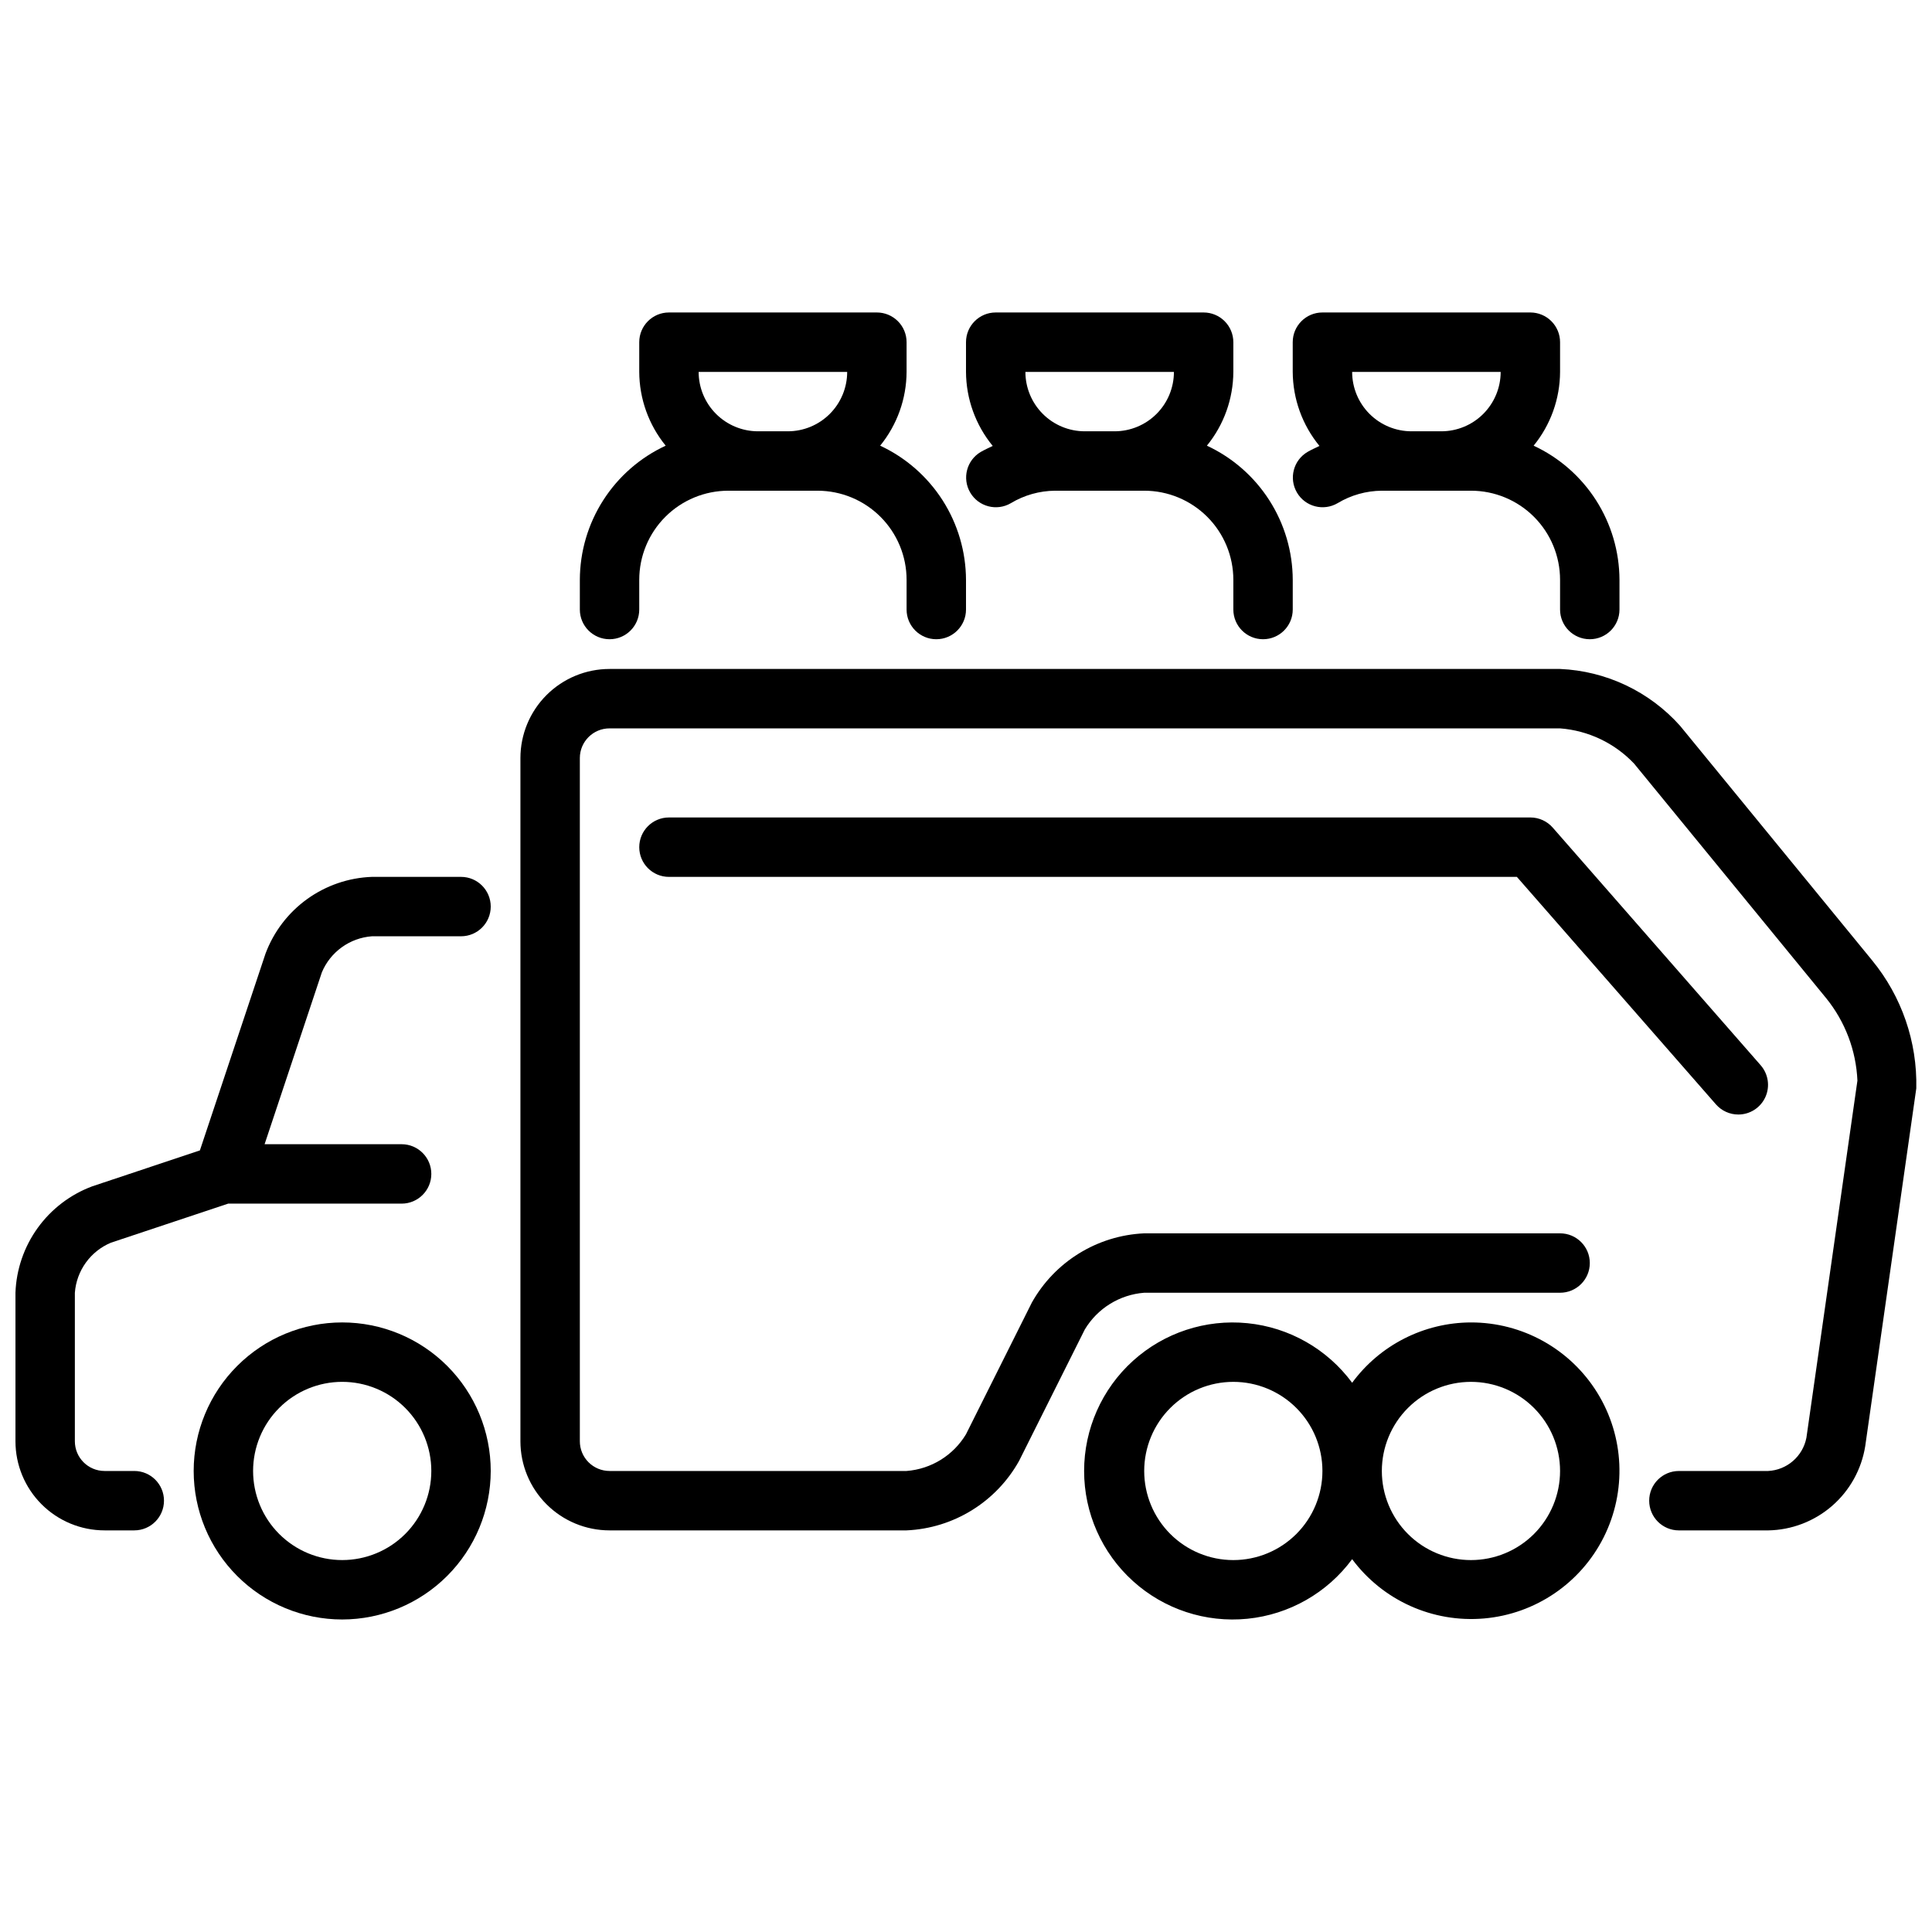
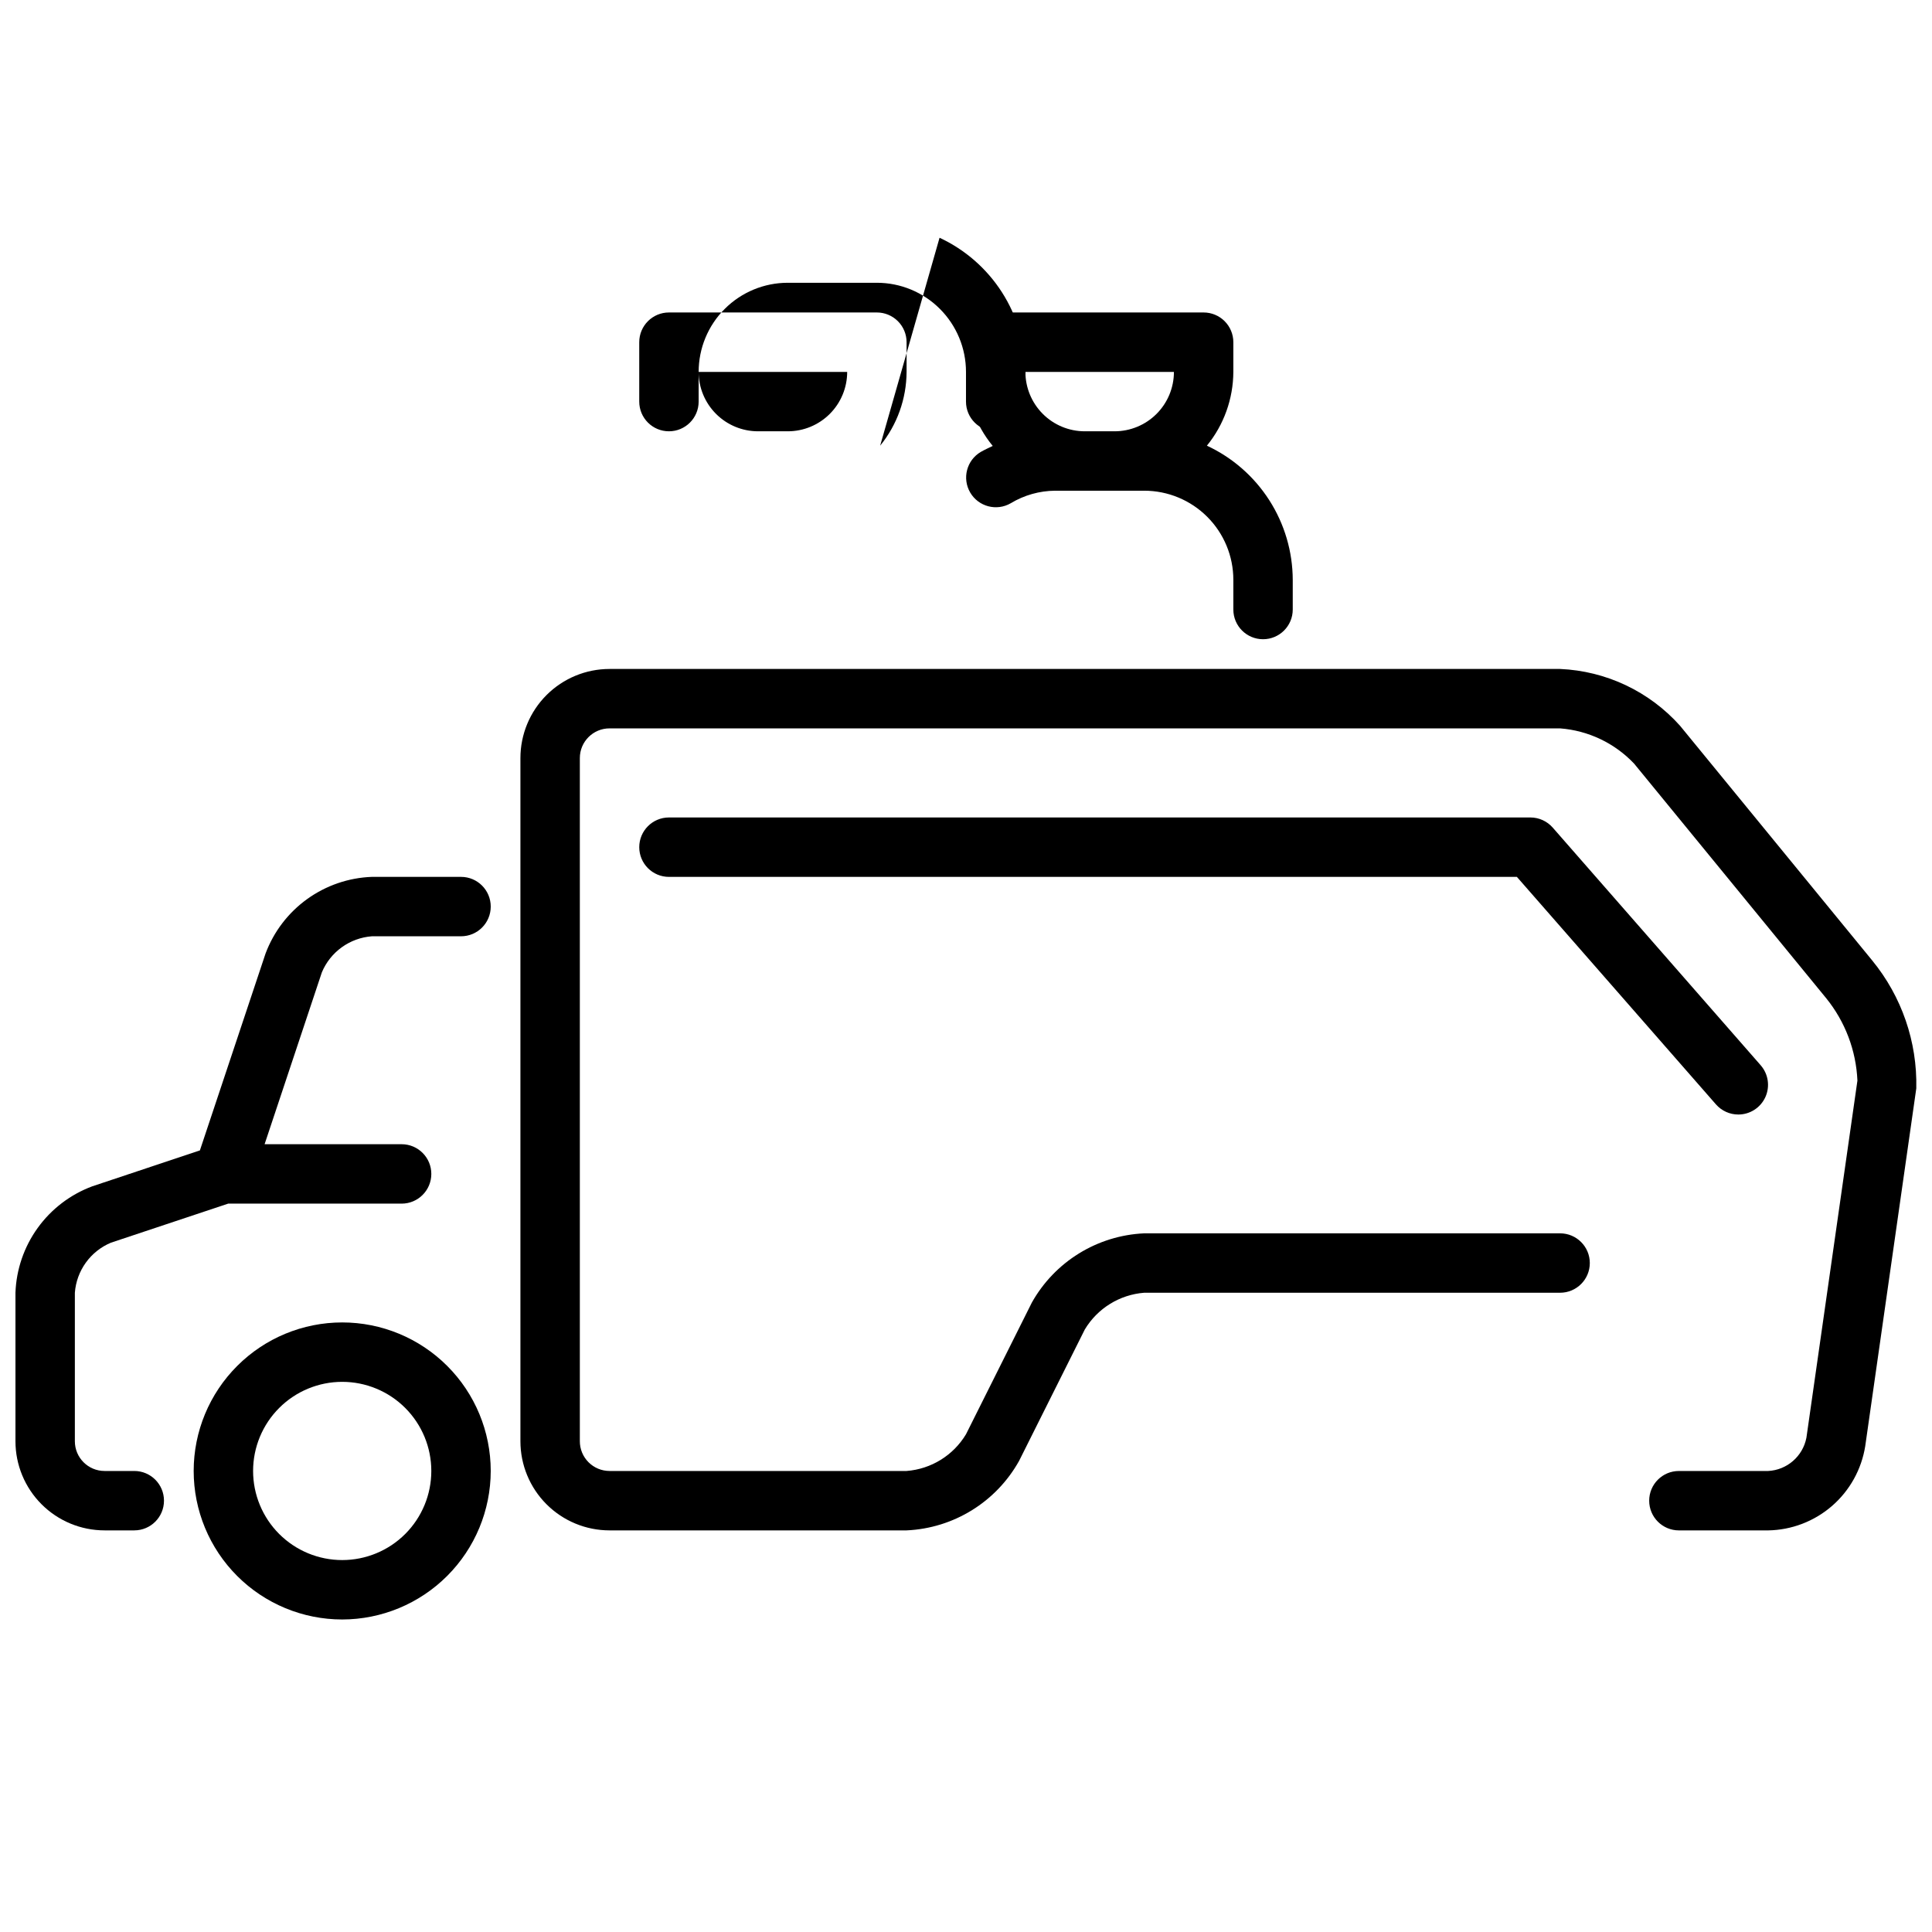
<svg xmlns="http://www.w3.org/2000/svg" width="800px" height="800px" version="1.1" viewBox="144 144 512 512">
  <defs>
    <clipPath id="b">
      <path d="m281 321h370.9v229h-370.9z" />
    </clipPath>
    <clipPath id="a">
      <path d="m148.09 376h126.91v174h-126.91z" />
    </clipPath>
  </defs>
  <path d="m234.69 573.18c-10.441 0-20.453-4.148-27.832-11.527-7.383-7.383-11.531-17.395-11.531-27.832 0-10.441 4.148-20.453 11.531-27.832 7.379-7.383 17.391-11.531 27.832-11.531 10.438 0 20.449 4.148 27.832 11.531 7.379 7.379 11.527 17.391 11.527 27.832-0.012 10.434-4.164 20.438-11.543 27.816s-17.383 11.531-27.816 11.543zm0-62.977c-6.266 0-12.273 2.488-16.699 6.918-4.43 4.426-6.918 10.434-6.918 16.699 0 6.262 2.488 12.27 6.918 16.699 4.426 4.426 10.434 6.914 16.699 6.914 6.262 0 12.27-2.488 16.699-6.914 4.426-4.43 6.914-10.438 6.914-16.699 0-6.266-2.488-12.273-6.914-16.699-4.43-4.43-10.438-6.918-16.699-6.918z" />
-   <path d="m533.82 494.46c-12.438 0.035-24.125 5.969-31.488 15.988-6.606-8.945-16.684-14.684-27.75-15.789-11.066-1.109-22.086 2.516-30.332 9.977-8.246 7.465-12.949 18.066-12.949 29.188 0 11.121 4.703 21.723 12.949 29.184 8.246 7.461 19.266 11.086 30.332 9.98 11.066-1.109 21.145-6.844 27.75-15.793 8.133 10.949 21.363 16.898 34.953 15.715 13.59-1.184 25.594-9.332 31.711-21.52 6.121-12.191 5.481-26.684-1.691-38.289-7.172-11.602-19.844-18.66-33.484-18.641zm-62.977 62.977c-6.266 0-12.27-2.488-16.699-6.914-4.43-4.43-6.918-10.438-6.918-16.699 0-6.266 2.488-12.273 6.918-16.699 4.43-4.43 10.434-6.918 16.699-6.918 6.262 0 12.27 2.488 16.699 6.918 4.43 4.426 6.914 10.434 6.914 16.699 0 6.262-2.484 12.27-6.914 16.699-4.43 4.426-10.438 6.914-16.699 6.914zm62.977 0c-6.266 0-12.273-2.488-16.699-6.914-4.43-4.43-6.918-10.438-6.918-16.699 0-6.266 2.488-12.273 6.918-16.699 4.426-4.43 10.434-6.918 16.699-6.918 6.262 0 12.27 2.488 16.699 6.918 4.426 4.426 6.914 10.434 6.914 16.699 0 6.262-2.488 12.27-6.914 16.699-4.43 4.426-10.438 6.914-16.699 6.914z" />
  <g clip-path="url(#b)">
    <path d="m612.54 549.57h-23.617c-4.348 0-7.871-3.523-7.871-7.871 0-4.348 3.523-7.871 7.871-7.871h23.617c5.023-0.238 9.23-3.887 10.18-8.824l13.516-94.633c-0.348-7.969-3.246-15.617-8.266-21.82l-50.918-62.188c-5.152-5.438-12.145-8.766-19.617-9.336h-251.9c-4.348 0-7.871 3.523-7.871 7.871v181.05c0 2.09 0.828 4.09 2.305 5.566s3.477 2.309 5.566 2.309h78.719c6.516-0.504 12.383-4.129 15.746-9.73l17.406-34.809-0.004-0.004c6.074-10.898 17.363-17.875 29.828-18.434h110.21c4.348 0 7.875 3.523 7.875 7.871s-3.527 7.871-7.875 7.871h-110.21c-6.512 0.504-12.379 4.129-15.742 9.73l-17.406 34.809c-6.074 10.902-17.359 17.879-29.828 18.438h-78.719c-6.266 0-12.27-2.488-16.699-6.918-4.43-4.426-6.918-10.434-6.918-16.699v-181.05c0-6.262 2.488-12.27 6.918-16.699 4.43-4.43 10.434-6.918 16.699-6.918h251.9c12.203 0.523 23.672 5.957 31.805 15.066l50.918 62.188v0.004c7.816 9.535 11.961 21.559 11.68 33.887l-13.531 94.805c-0.977 6.16-4.098 11.781-8.809 15.867-4.715 4.086-10.719 6.379-16.957 6.473z" />
  </g>
  <g clip-path="url(#a)">
    <path d="m266.18 376.38h-23.617c-6.18 0.223-12.156 2.273-17.172 5.887-5.019 3.617-8.852 8.637-11.02 14.43l-17.398 52.176-28.559 9.523v0.004c-5.789 2.164-10.812 6-14.426 11.016-3.617 5.016-5.668 10.992-5.891 17.172v39.359c0 6.266 2.488 12.273 6.918 16.699 4.43 4.43 10.434 6.918 16.699 6.918h7.871c4.348 0 7.871-3.523 7.871-7.871 0-4.348-3.523-7.871-7.871-7.871h-7.871c-4.348 0-7.875-3.527-7.875-7.875v-39.359c0.215-2.875 1.223-5.641 2.91-7.981 1.684-2.34 3.988-4.168 6.648-5.281l31.07-10.352h45.965c4.348 0 7.871-3.527 7.871-7.875 0-4.348-3.523-7.871-7.871-7.871h-36.312l15.176-45.547c1.113-2.664 2.941-4.965 5.285-6.652 2.34-1.684 5.102-2.691 7.981-2.906h23.617c4.348 0 7.871-3.523 7.871-7.871s-3.523-7.871-7.871-7.871z" />
  </g>
  <path d="m604.67 439.36c-2.273 0-4.434-0.98-5.93-2.691l-52.75-60.285h-224.71c-4.348 0-7.871-3.523-7.871-7.871 0-4.348 3.523-7.875 7.871-7.875h228.29c2.273 0 4.434 0.984 5.93 2.695l55.105 62.977h-0.004c2.031 2.324 2.519 5.621 1.242 8.434s-4.082 4.617-7.168 4.617z" />
-   <path d="m377.25 262.11c4.5-5.527 6.973-12.43 7.004-19.555v-7.871c0-2.09-0.828-4.09-2.305-5.566-1.477-1.477-3.481-2.309-5.566-2.309h-55.105c-4.348 0-7.871 3.527-7.871 7.875v7.871c0.031 7.125 2.504 14.027 7.008 19.555-6.781 3.148-12.523 8.164-16.551 14.461-4.031 6.297-6.18 13.613-6.199 21.09v7.871c0 4.348 3.523 7.871 7.871 7.871s7.871-3.523 7.871-7.871v-7.871c0-6.266 2.488-12.273 6.918-16.699 4.43-4.43 10.434-6.918 16.699-6.918h23.617-0.004c6.266 0 12.273 2.488 16.699 6.918 4.43 4.426 6.918 10.434 6.918 16.699v7.871c0 4.348 3.523 7.871 7.871 7.871s7.875-3.523 7.875-7.871v-7.871c-0.027-7.477-2.18-14.789-6.207-21.086-4.031-6.293-9.77-11.312-16.543-14.465zm-32.355-3.812c-4.176 0-8.18-1.656-11.133-4.609s-4.613-6.957-4.613-11.133h39.363c0 4.176-1.66 8.18-4.613 11.133-2.953 2.953-6.957 4.609-11.133 4.609z" />
+   <path d="m377.25 262.11c4.5-5.527 6.973-12.43 7.004-19.555v-7.871c0-2.09-0.828-4.09-2.305-5.566-1.477-1.477-3.481-2.309-5.566-2.309h-55.105c-4.348 0-7.871 3.527-7.871 7.875v7.871v7.871c0 4.348 3.523 7.871 7.871 7.871s7.871-3.523 7.871-7.871v-7.871c0-6.266 2.488-12.273 6.918-16.699 4.43-4.43 10.434-6.918 16.699-6.918h23.617-0.004c6.266 0 12.273 2.488 16.699 6.918 4.43 4.426 6.918 10.434 6.918 16.699v7.871c0 4.348 3.523 7.871 7.871 7.871s7.875-3.523 7.875-7.871v-7.871c-0.027-7.477-2.18-14.789-6.207-21.086-4.031-6.293-9.77-11.312-16.543-14.465zm-32.355-3.812c-4.176 0-8.18-1.656-11.133-4.609s-4.613-6.957-4.613-11.133h39.363c0 4.176-1.66 8.18-4.613 11.133-2.953 2.953-6.957 4.609-11.133 4.609z" />
  <path d="m463.84 262.11c4.504-5.527 6.977-12.43 7.008-19.555v-7.871c0-2.09-0.832-4.09-2.305-5.566-1.477-1.477-3.481-2.309-5.566-2.309h-55.105c-4.348 0-7.871 3.527-7.871 7.875v7.871c0.035 7.16 2.539 14.09 7.082 19.625-1.062 0.512-2.133 0.992-3.148 1.574-3.754 2.195-5.016 7.019-2.82 10.773 2.195 3.754 7.019 5.016 10.773 2.82 3.543-2.133 7.594-3.273 11.727-3.305h23.617c6.262 0 12.27 2.488 16.699 6.918 4.43 4.426 6.918 10.434 6.918 16.699v7.871c0 4.348 3.523 7.871 7.871 7.871s7.871-3.523 7.871-7.871v-7.871c-0.023-7.477-2.176-14.789-6.207-21.086-4.027-6.293-9.766-11.312-16.543-14.465zm-32.352-3.812c-4.176 0-8.184-1.656-11.133-4.609-2.953-2.953-4.613-6.957-4.613-11.133h39.359c0 4.176-1.656 8.18-4.609 11.133-2.953 2.953-6.957 4.609-11.133 4.609z" />
-   <path d="m550.43 262.11c4.504-5.527 6.977-12.43 7.004-19.555v-7.871c0-2.09-0.828-4.09-2.305-5.566-1.477-1.477-3.477-2.309-5.566-2.309h-55.105c-4.348 0-7.871 3.527-7.871 7.875v7.871c0.039 7.16 2.539 14.09 7.086 19.625-1.062 0.512-2.133 0.992-3.148 1.574-3.754 2.195-5.019 7.019-2.824 10.773s7.019 5.016 10.773 2.82c3.543-2.133 7.594-3.273 11.73-3.305h23.617c6.262 0 12.27 2.488 16.699 6.918 4.426 4.426 6.914 10.434 6.914 16.699v7.871c0 4.348 3.527 7.871 7.875 7.871s7.871-3.523 7.871-7.871v-7.871c-0.027-7.477-2.18-14.789-6.207-21.086-4.031-6.293-9.766-11.312-16.543-14.465zm-32.355-3.812c-4.176 0-8.18-1.656-11.133-4.609-2.953-2.953-4.609-6.957-4.609-11.133h39.359c0 4.176-1.66 8.18-4.613 11.133-2.949 2.953-6.957 4.609-11.133 4.609z" />
</svg>